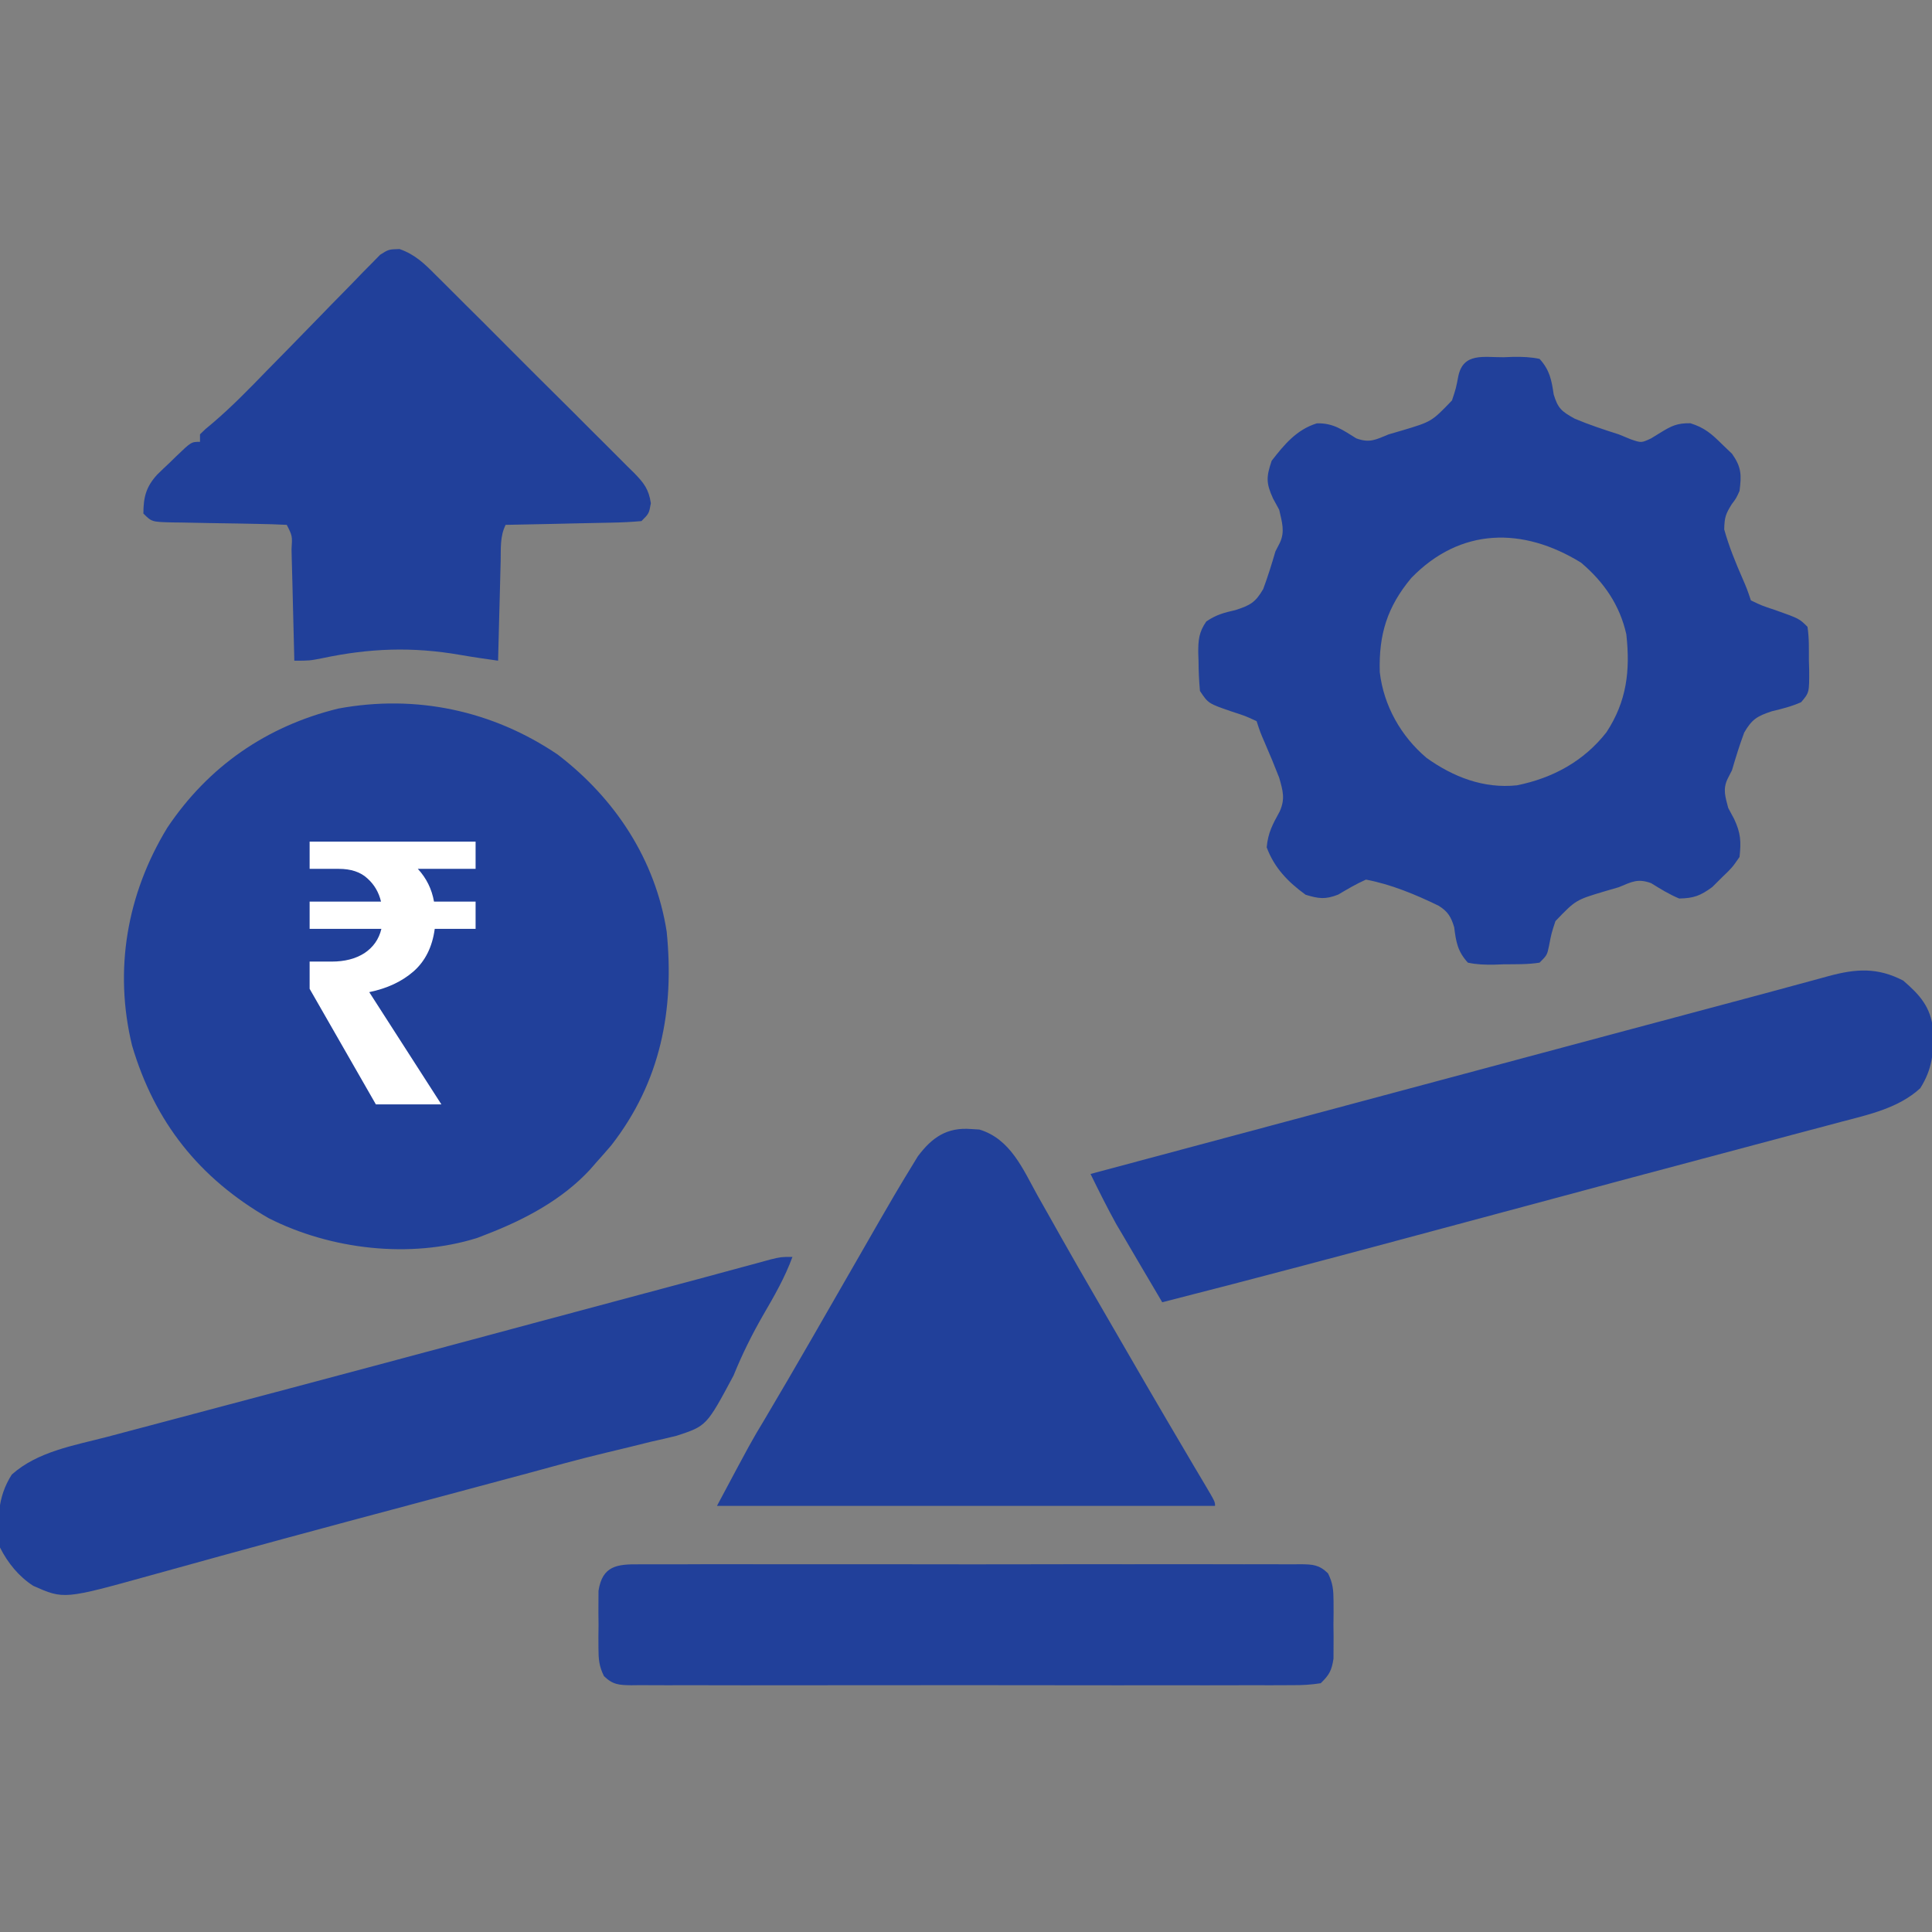
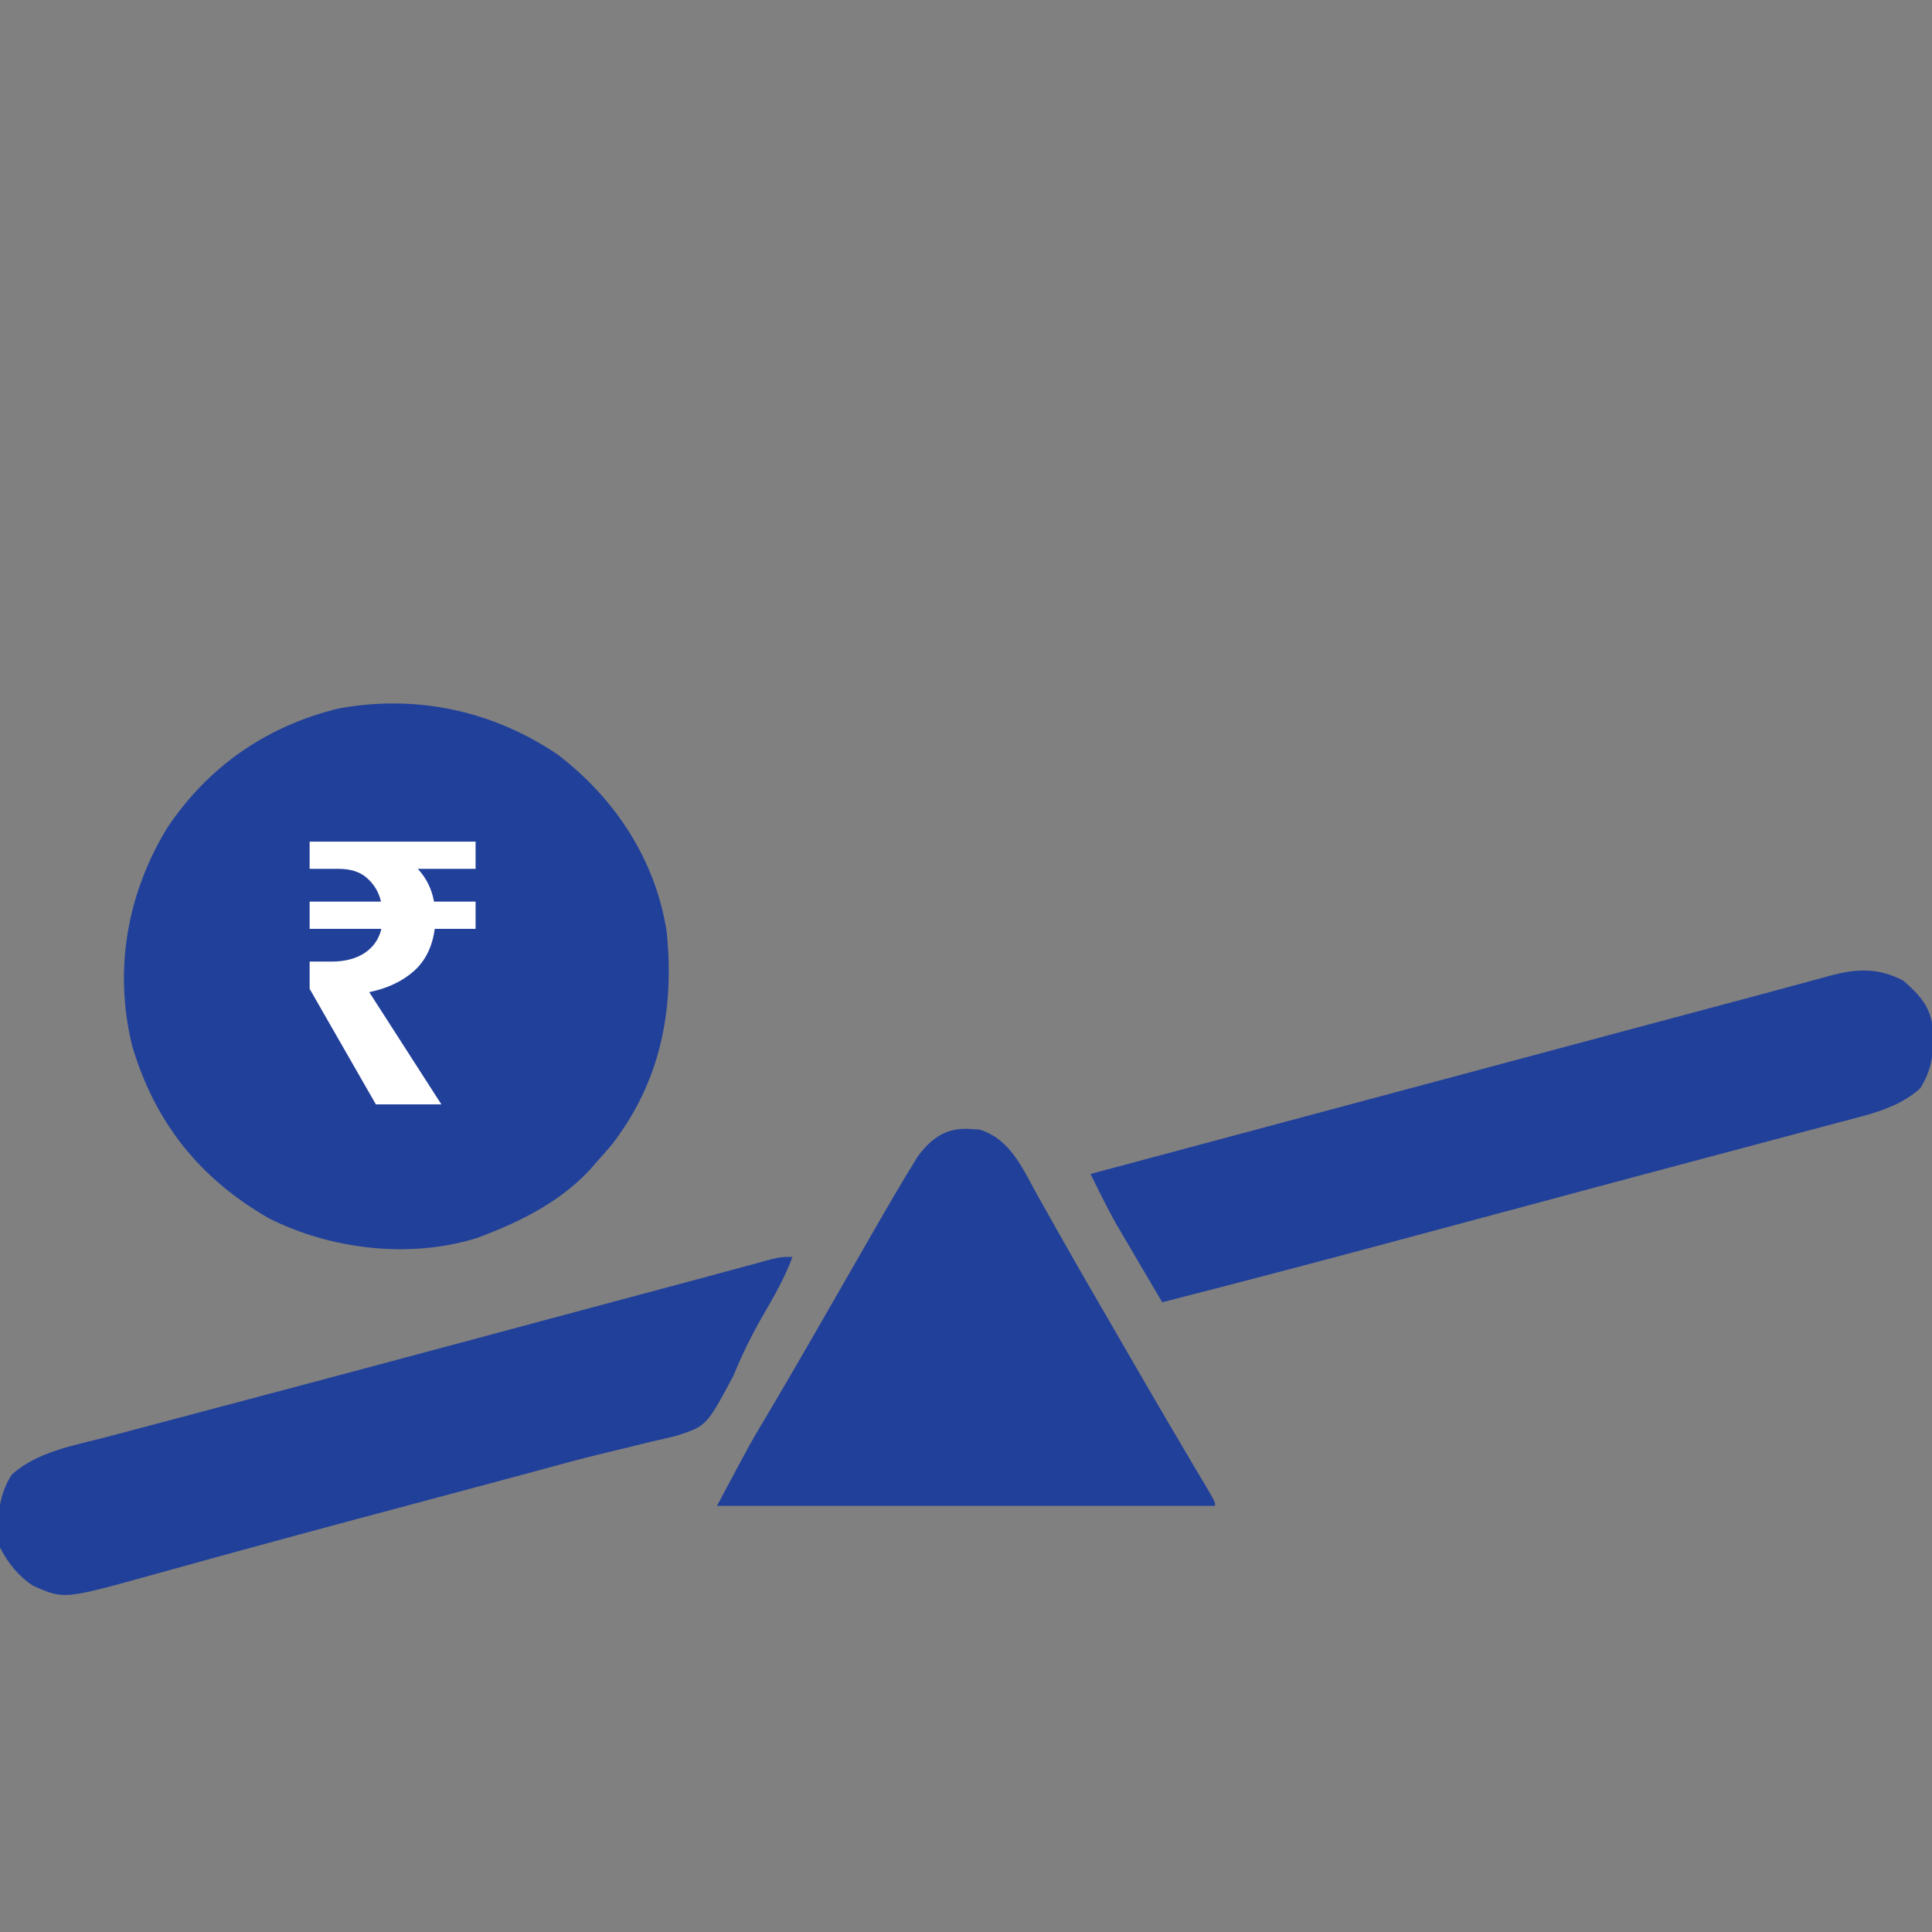
<svg xmlns="http://www.w3.org/2000/svg" width="42" height="42" viewBox="0 0 42 42" fill="none">
  <rect x="0" y="0" width="42" height="42" fill="#808080" stroke="none" />
  <g clip-path="url(#clip0_10584_88416)">
-     <path d="M32.684 7.766C32.756 7.764 32.828 7.761 32.901 7.758C33.099 7.756 33.276 7.761 33.469 7.802C33.69 8.045 33.729 8.26 33.776 8.576C33.87 8.882 33.948 8.943 34.233 9.102C34.547 9.234 34.867 9.34 35.191 9.443C35.277 9.478 35.363 9.514 35.451 9.55C35.682 9.629 35.682 9.629 35.894 9.53C35.96 9.49 36.026 9.449 36.094 9.407C36.336 9.258 36.461 9.196 36.748 9.201C37.055 9.297 37.209 9.432 37.437 9.658C37.509 9.727 37.581 9.796 37.654 9.866C37.859 10.159 37.86 10.323 37.816 10.673C37.742 10.835 37.742 10.835 37.647 10.96C37.514 11.176 37.489 11.242 37.483 11.509C37.587 11.883 37.73 12.231 37.886 12.587C37.98 12.806 37.98 12.806 38.063 13.052C38.304 13.167 38.304 13.167 38.591 13.262C39.113 13.447 39.113 13.447 39.293 13.626C39.331 13.869 39.323 14.114 39.324 14.36C39.326 14.427 39.328 14.495 39.33 14.565C39.332 15.057 39.332 15.057 39.155 15.265C38.945 15.358 38.742 15.409 38.519 15.462C38.201 15.569 38.09 15.63 37.918 15.924C37.817 16.195 37.733 16.466 37.652 16.744C37.622 16.804 37.591 16.864 37.559 16.926C37.447 17.157 37.507 17.32 37.57 17.564C37.613 17.643 37.655 17.723 37.699 17.805C37.843 18.112 37.852 18.294 37.816 18.63C37.654 18.863 37.654 18.863 37.437 19.071C37.367 19.141 37.296 19.211 37.224 19.283C36.967 19.472 36.822 19.527 36.504 19.533C36.284 19.441 36.096 19.324 35.894 19.199C35.603 19.093 35.474 19.17 35.191 19.287C35.091 19.316 34.99 19.345 34.886 19.376C34.256 19.564 34.256 19.564 33.814 20.024C33.727 20.288 33.727 20.288 33.677 20.549C33.633 20.763 33.633 20.763 33.469 20.927C33.213 20.968 32.954 20.961 32.695 20.963C32.623 20.966 32.552 20.968 32.478 20.971C32.28 20.973 32.103 20.969 31.91 20.927C31.687 20.683 31.653 20.477 31.613 20.158C31.546 19.934 31.476 19.815 31.276 19.691C30.783 19.45 30.237 19.223 29.695 19.122C29.483 19.215 29.291 19.33 29.091 19.448C28.812 19.557 28.668 19.538 28.383 19.451C28.002 19.176 27.7 18.863 27.537 18.42C27.566 18.1 27.667 17.919 27.819 17.642C27.942 17.367 27.89 17.194 27.809 16.908C27.709 16.65 27.604 16.396 27.493 16.142C27.398 15.923 27.398 15.923 27.317 15.677C27.075 15.565 27.075 15.565 26.788 15.472C26.268 15.294 26.268 15.294 26.086 15.021C26.066 14.8 26.056 14.591 26.055 14.37C26.053 14.311 26.051 14.252 26.049 14.192C26.048 13.913 26.063 13.741 26.224 13.51C26.438 13.364 26.609 13.319 26.86 13.262C27.179 13.157 27.289 13.1 27.461 12.806C27.562 12.535 27.646 12.263 27.727 11.986C27.757 11.926 27.788 11.867 27.82 11.806C27.94 11.555 27.868 11.348 27.809 11.083C27.765 11.002 27.721 10.921 27.675 10.837C27.522 10.503 27.526 10.368 27.645 10.017C27.92 9.662 28.189 9.338 28.628 9.203C28.987 9.194 29.187 9.346 29.485 9.53C29.776 9.636 29.905 9.559 30.188 9.443C30.288 9.413 30.389 9.384 30.493 9.354C31.123 9.165 31.123 9.165 31.565 8.705C31.652 8.442 31.652 8.442 31.702 8.18C31.81 7.66 32.25 7.769 32.684 7.766ZM30.679 12.566C30.155 13.195 29.971 13.795 29.995 14.612C30.08 15.339 30.453 16.003 31.011 16.475C31.591 16.891 32.255 17.149 32.977 17.072C33.753 16.916 34.429 16.55 34.922 15.92C35.363 15.248 35.443 14.583 35.355 13.79C35.214 13.155 34.866 12.65 34.371 12.232C33.111 11.454 31.75 11.461 30.679 12.566Z" fill="#21409A" />
    <path d="M41.374 21.317C41.734 21.626 41.972 21.892 42.022 22.374C42.039 22.874 42.013 23.232 41.744 23.658C41.272 24.09 40.62 24.232 40.019 24.389C39.927 24.414 39.834 24.438 39.739 24.464C39.483 24.532 39.226 24.6 38.969 24.668C38.691 24.742 38.413 24.816 38.136 24.89C37.767 24.989 37.398 25.087 37.029 25.185C36.021 25.453 35.013 25.723 34.006 25.994C33.299 26.184 32.593 26.373 31.886 26.563C31.712 26.61 31.538 26.657 31.364 26.703C29.334 27.249 27.303 27.791 25.266 28.31C25.23 28.249 25.194 28.188 25.157 28.125C25.108 28.043 25.06 27.961 25.011 27.877C24.96 27.791 24.91 27.706 24.858 27.618C24.78 27.484 24.701 27.35 24.622 27.216C24.551 27.095 24.48 26.974 24.409 26.852C24.363 26.774 24.317 26.696 24.269 26.616C24.07 26.256 23.888 25.89 23.707 25.521C27.593 24.479 31.478 23.438 35.365 22.398C35.59 22.338 35.815 22.278 36.04 22.218C36.395 22.122 36.75 22.027 37.105 21.933C37.233 21.898 37.361 21.864 37.49 21.83C37.78 21.752 38.071 21.674 38.362 21.597C38.62 21.528 38.879 21.458 39.136 21.387C39.276 21.349 39.417 21.311 39.557 21.273C39.622 21.255 39.687 21.237 39.753 21.219C40.351 21.058 40.814 21.027 41.374 21.317Z" fill="#21409A" />
    <path d="M17.227 27.324C17.065 27.768 16.834 28.17 16.597 28.577C16.348 29.009 16.134 29.44 15.947 29.902C15.36 30.999 15.36 30.999 14.709 31.212C14.524 31.258 14.338 31.302 14.151 31.342C13.992 31.381 13.834 31.42 13.675 31.46C13.504 31.502 13.332 31.543 13.16 31.584C12.582 31.722 12.009 31.882 11.436 32.038C11.089 32.132 10.742 32.224 10.395 32.317C10.252 32.355 10.11 32.394 9.967 32.432C9.747 32.491 9.528 32.549 9.309 32.608C8.787 32.748 8.264 32.888 7.742 33.027C7.669 33.047 7.597 33.066 7.522 33.086C6.609 33.331 5.698 33.578 4.788 33.828C4.695 33.854 4.602 33.879 4.507 33.906C4.094 34.019 3.682 34.133 3.27 34.248C1.389 34.77 1.389 34.77 0.721 34.474C0.407 34.27 0.167 33.974 -8.10549e-05 33.641C-0.058 33.058 -0.065 32.558 0.256 32.056C0.817 31.553 1.614 31.423 2.322 31.238C2.45 31.204 2.578 31.17 2.707 31.136C2.983 31.062 3.26 30.988 3.537 30.916C3.979 30.799 4.421 30.681 4.862 30.564C5.334 30.438 5.806 30.313 6.278 30.188C7.507 29.861 8.737 29.533 9.965 29.203C10.055 29.179 10.145 29.155 10.238 29.13C10.687 29.01 11.136 28.889 11.585 28.768C12.354 28.562 13.123 28.356 13.891 28.15C14.188 28.071 14.485 27.991 14.781 27.912C14.916 27.876 15.05 27.84 15.185 27.804C15.495 27.721 15.806 27.637 16.115 27.552C16.201 27.529 16.201 27.529 16.288 27.506C16.44 27.464 16.592 27.422 16.744 27.381C16.98 27.324 16.98 27.324 17.227 27.324Z" fill="#21409A" />
    <path d="M21.108 24.544C21.168 24.548 21.229 24.551 21.291 24.555C21.965 24.759 22.236 25.411 22.553 25.985C22.635 26.129 22.716 26.273 22.797 26.416C22.881 26.565 22.965 26.715 23.049 26.864C23.307 27.323 23.571 27.779 23.835 28.235C23.911 28.367 23.911 28.367 23.989 28.501C24.604 29.567 25.221 30.631 25.848 31.69C25.887 31.756 25.925 31.821 25.965 31.889C26.037 32.01 26.109 32.131 26.181 32.252C26.414 32.646 26.414 32.646 26.414 32.737C22.841 32.737 19.267 32.737 15.586 32.737C16.331 31.339 16.331 31.339 16.616 30.866C16.966 30.277 17.31 29.685 17.652 29.092C17.73 28.957 17.73 28.957 17.809 28.819C18.054 28.395 18.299 27.97 18.542 27.544C18.625 27.401 18.707 27.257 18.79 27.113C18.893 26.934 18.995 26.755 19.098 26.576C19.334 26.165 19.573 25.757 19.821 25.354C19.864 25.283 19.907 25.212 19.952 25.139C20.261 24.725 20.586 24.503 21.108 24.544Z" fill="#21409A" />
-     <path d="M8.685 5.414C9.021 5.531 9.227 5.731 9.472 5.979C9.522 6.029 9.573 6.079 9.625 6.13C9.791 6.294 9.955 6.459 10.12 6.625C10.235 6.739 10.35 6.854 10.466 6.968C10.707 7.208 10.947 7.449 11.187 7.691C11.494 8 11.803 8.307 12.113 8.614C12.352 8.85 12.589 9.087 12.825 9.325C12.939 9.438 13.053 9.552 13.167 9.665C13.327 9.823 13.485 9.982 13.643 10.142C13.714 10.212 13.714 10.212 13.787 10.283C13.999 10.502 14.104 10.635 14.149 10.94C14.109 11.164 14.109 11.164 13.945 11.328C13.722 11.348 13.507 11.358 13.283 11.362C13.218 11.363 13.153 11.365 13.085 11.366C12.876 11.371 12.668 11.375 12.459 11.379C12.317 11.382 12.175 11.385 12.034 11.389C11.687 11.396 11.339 11.403 10.992 11.41C10.867 11.66 10.89 11.925 10.884 12.2C10.882 12.292 10.882 12.292 10.879 12.387C10.874 12.584 10.869 12.781 10.864 12.979C10.861 13.112 10.857 13.246 10.853 13.379C10.845 13.707 10.836 14.035 10.828 14.363C10.553 14.324 10.279 14.285 10.005 14.237C8.967 14.056 8.029 14.091 7.005 14.309C6.727 14.363 6.727 14.363 6.398 14.363C6.396 14.276 6.394 14.19 6.392 14.101C6.385 13.781 6.376 13.461 6.368 13.141C6.364 13.002 6.361 12.863 6.358 12.725C6.353 12.526 6.348 12.327 6.342 12.128C6.341 12.065 6.34 12.003 6.338 11.939C6.356 11.65 6.356 11.65 6.234 11.41C6.018 11.399 5.803 11.392 5.586 11.389C5.453 11.387 5.319 11.384 5.185 11.381C4.974 11.377 4.762 11.374 4.551 11.371C4.347 11.367 4.144 11.363 3.94 11.359C3.877 11.358 3.813 11.357 3.748 11.357C3.3 11.346 3.3 11.346 3.117 11.164C3.118 10.804 3.177 10.581 3.417 10.318C3.505 10.231 3.595 10.146 3.686 10.061C3.731 10.017 3.777 9.973 3.823 9.927C4.158 9.605 4.158 9.605 4.348 9.605C4.348 9.551 4.348 9.497 4.348 9.441C4.463 9.328 4.463 9.328 4.626 9.194C5.044 8.838 5.422 8.448 5.804 8.054C5.957 7.899 6.11 7.743 6.262 7.588C6.501 7.344 6.739 7.101 6.976 6.856C7.132 6.695 7.288 6.534 7.446 6.375C7.593 6.225 7.74 6.075 7.885 5.923C7.952 5.856 8.019 5.788 8.087 5.719C8.146 5.66 8.204 5.6 8.264 5.538C8.449 5.421 8.449 5.421 8.685 5.414Z" fill="#21409A" />
-     <path d="M13.902 34.007C13.965 34.007 14.028 34.006 14.093 34.006C14.305 34.005 14.517 34.006 14.729 34.007C14.88 34.006 15.032 34.006 15.184 34.005C15.596 34.003 16.008 34.004 16.42 34.005C16.851 34.006 17.282 34.005 17.712 34.005C18.436 34.004 19.16 34.005 19.883 34.006C20.72 34.008 21.557 34.008 22.395 34.006C23.113 34.004 23.831 34.004 24.549 34.005C24.978 34.005 25.407 34.005 25.836 34.004C26.24 34.003 26.643 34.004 27.047 34.006C27.195 34.006 27.343 34.006 27.492 34.005C27.694 34.005 27.895 34.006 28.098 34.007C28.157 34.007 28.216 34.006 28.277 34.005C28.541 34.009 28.676 34.015 28.87 34.203C28.977 34.418 28.989 34.571 28.99 34.81C28.99 34.893 28.99 34.976 28.991 35.061C28.989 35.189 28.989 35.189 28.988 35.321C28.989 35.406 28.99 35.492 28.991 35.58C28.99 35.663 28.99 35.746 28.99 35.831C28.989 35.906 28.989 35.981 28.989 36.059C28.949 36.316 28.898 36.411 28.711 36.592C28.495 36.625 28.313 36.636 28.098 36.634C28.035 36.634 27.971 36.635 27.907 36.635C27.695 36.637 27.483 36.636 27.271 36.635C27.12 36.635 26.968 36.636 26.817 36.636C26.404 36.638 25.992 36.637 25.58 36.636C25.149 36.635 24.718 36.636 24.288 36.637C23.564 36.637 22.84 36.636 22.117 36.635C21.28 36.633 20.442 36.634 19.605 36.635C18.887 36.637 18.169 36.637 17.451 36.636C17.022 36.636 16.593 36.636 16.164 36.637C15.76 36.638 15.357 36.637 14.953 36.635C14.805 36.635 14.657 36.635 14.508 36.636C14.306 36.636 14.104 36.635 13.902 36.634C13.814 36.635 13.814 36.635 13.723 36.636C13.459 36.632 13.324 36.626 13.13 36.438C13.023 36.223 13.011 36.07 13.01 35.831C13.01 35.748 13.01 35.666 13.009 35.58C13.01 35.495 13.011 35.409 13.012 35.321C13.011 35.235 13.01 35.149 13.009 35.061C13.01 34.978 13.01 34.895 13.01 34.81C13.011 34.735 13.011 34.66 13.011 34.582C13.096 34.038 13.413 34.001 13.902 34.007Z" fill="#21409A" />
    <path fill-rule="evenodd" clip-rule="evenodd" d="M14.493 20.252C14.248 18.687 13.372 17.357 12.123 16.403C10.704 15.444 9.044 15.092 7.357 15.403C5.794 15.785 4.526 16.664 3.635 17.997C2.759 19.436 2.472 21.086 2.871 22.729C3.362 24.393 4.333 25.614 5.84 26.482C7.185 27.164 8.916 27.37 10.376 26.911L10.582 26.831C11.405 26.513 12.218 26.083 12.823 25.43L12.961 25.272C13.072 25.149 13.181 25.024 13.289 24.898C14.362 23.52 14.664 21.956 14.493 20.252Z" fill="#21409A" />
    <path d="M8.171 24.008L6.731 21.496V20.904H7.211C7.494 20.904 7.731 20.843 7.923 20.72C8.115 20.592 8.238 20.416 8.291 20.192H6.731V19.6H8.283C8.235 19.397 8.136 19.229 7.987 19.096C7.838 18.957 7.63 18.888 7.363 18.888H6.731V18.296H10.339V18.888H9.083C9.27 19.09 9.387 19.328 9.435 19.6H10.339V20.192H9.451C9.398 20.587 9.243 20.896 8.987 21.12C8.736 21.338 8.416 21.488 8.027 21.568L9.595 24.008H8.171Z" fill="white" />
  </g>
  <defs>
    <clipPath id="clip0_10584_88416">
      <rect width="42" height="42" fill="white" transform="translate(0 0.008)" />
    </clipPath>
  </defs>
</svg>